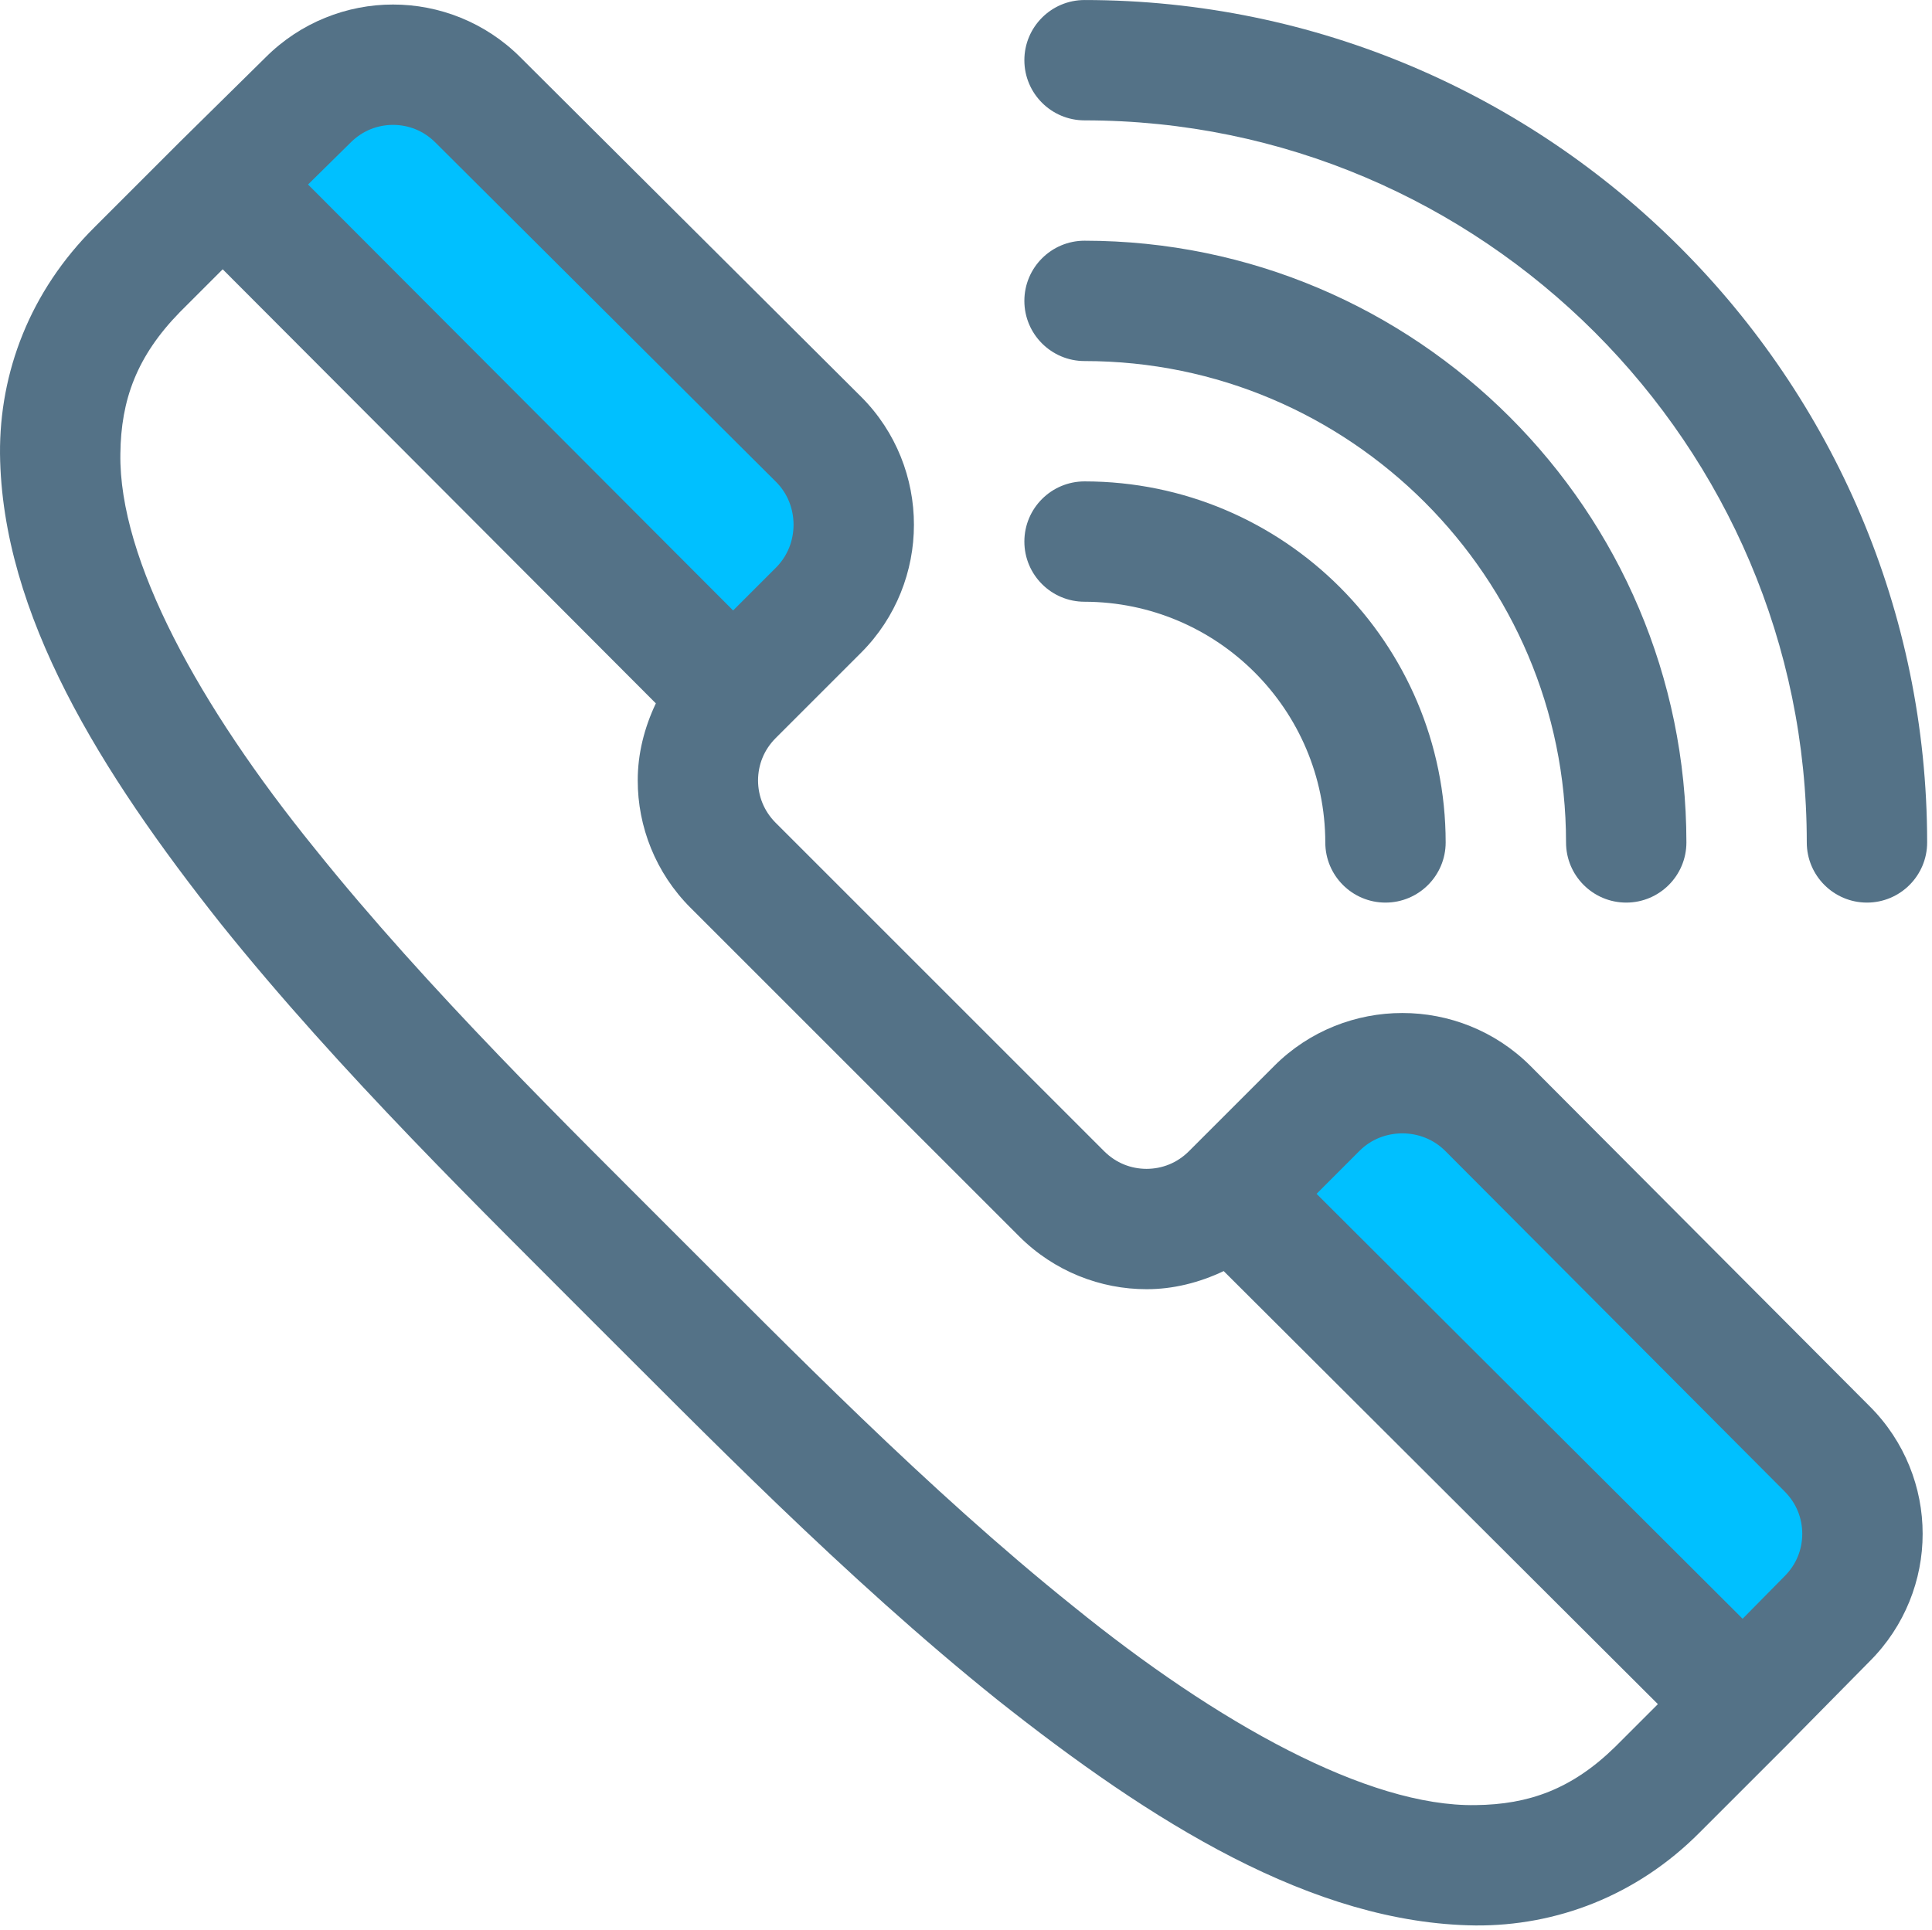
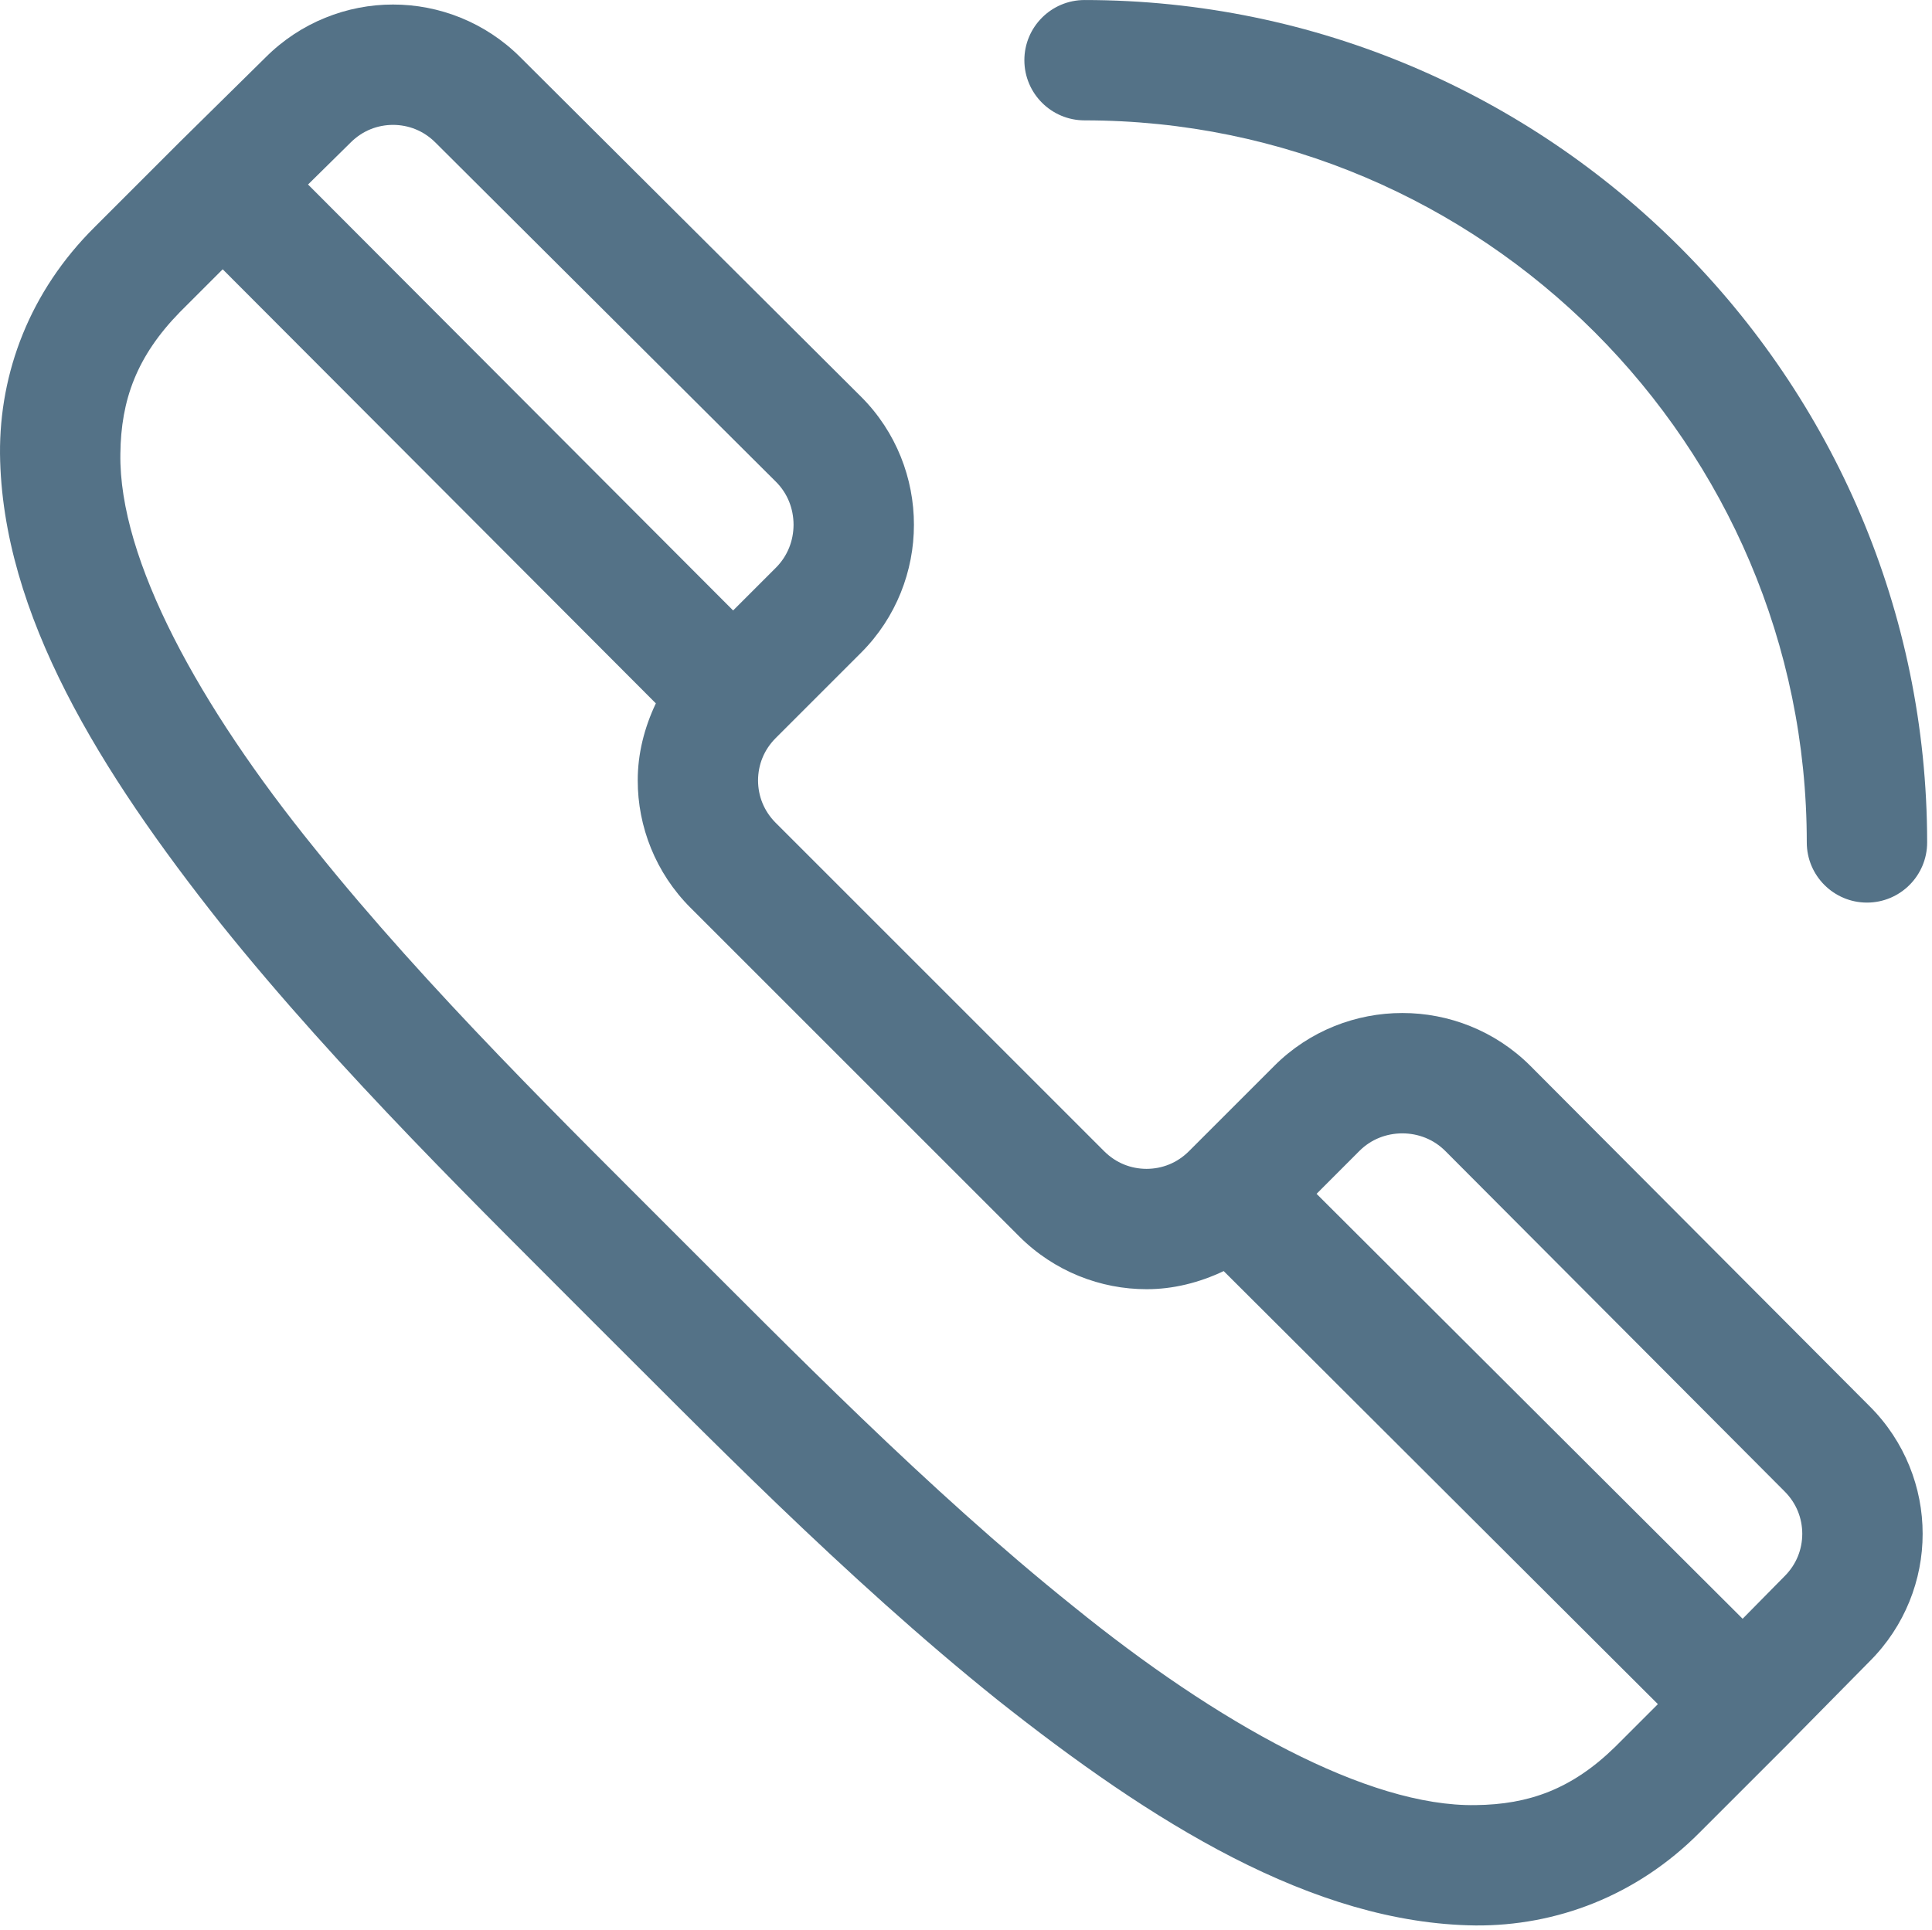
<svg xmlns="http://www.w3.org/2000/svg" xmlns:ns1="http://sodipodi.sourceforge.net/DTD/sodipodi-0.dtd" xmlns:ns2="http://www.inkscape.org/namespaces/inkscape" version="1.1" id="Layer_1" x="0px" y="0px" viewBox="0 0 31.824 31.803" xml:space="preserve" ns1:docname="auto-calls.svg" ns2:version="0.92.4 (5da689c313, 2019-01-14)" width="31.824" height="31.803">
  <defs id="defs51" />
  <ns1:namedview pagecolor="#ffffff" bordercolor="#666666" borderopacity="1" objecttolerance="10" gridtolerance="10" guidetolerance="10" ns2:pageopacity="0" ns2:pageshadow="2" ns2:window-width="1366" ns2:window-height="705" id="namedview49" showgrid="false" ns2:zoom="1.303723" ns2:cx="-102.1441" ns2:cy="-69.504184" ns2:window-x="-8" ns2:window-y="-8" ns2:window-maximized="1" ns2:current-layer="Layer_1" />
  <g id="g6" style="fill:#00c0ff;fill-opacity:1" transform="matrix(0.062,0,0,0.062,2.0831815e-5,-0.01)">
-     <path style="fill:#00c0ff;fill-opacity:1" d="m 485.459,385.207 c 12.472,12.472 12.472,32.62 0,45.092 L 463.073,453.005 327.158,317.41 349.864,294.704 c 12.472,-12.472 32.939,-12.472 45.412,0 z" id="path2" ns2:connector-curvature="0" />
-     <path style="fill:#00c0ff;fill-opacity:1" d="m 217.466,116.895 c 12.472,12.472 12.472,32.939 0,45.412 L 194.76,185.013 59.165,49.097 81.871,26.711 c 12.472,-12.472 32.62,-12.472 45.092,0 z" id="path4" ns2:connector-curvature="0" />
-   </g>
+     </g>
  <g id="g16" transform="matrix(0.062,0,0,0.062,2.0831815e-5,-0.01)">
    <path style="fill:#547287;fill-opacity:1" d="m 157.52,351.404 0.048,0.048 c 28.606,28.462 66.774,67.814 107.453,100.449 40.87,32.396 83.708,59.435 126.993,59.931 21.331,0.16 42.757,-7.771 59.627,-24.785 l 22.738,-22.738 0.08,-0.08 22.386,-22.706 -0.08,0.08 c 9.322,-9.306 14.055,-21.65 14.039,-33.851 0.016,-12.2 -4.717,-24.545 -14.039,-33.851 l -90.168,-90.487 c -9.386,-9.386 -21.794,-14.071 -34.027,-14.055 -12.232,-0.016 -24.657,4.669 -34.011,14.039 l -22.706,22.706 c -3.166,3.15 -7.132,4.653 -11.241,4.669 -4.109,-0.016 -8.075,-1.519 -11.241,-4.669 l -87.305,-87.305 c -3.15,-3.166 -4.653,-7.132 -4.669,-11.241 0.016,-4.109 1.519,-8.075 4.669,-11.241 l 22.706,-22.706 c 9.37,-9.37 14.055,-21.778 14.039,-34.011 0.016,-12.232 -4.669,-24.657 -14.039,-34.011 l -90.519,-90.2 C 128.963,6.083 116.619,1.35 104.418,1.366 92.218,1.35 79.873,6.083 70.567,15.405 l 0.08,-0.08 -22.707,22.387 -0.08,0.08 -22.705,22.706 C 7.901,77.607 -0.158,99.194 0.002,120.717 c 0.464,42.741 26.863,84.779 58.587,124.834 31.965,39.895 70.597,77.359 98.931,105.853 z m 203.649,-45.395 c 3.102,-3.102 7.164,-4.653 11.401,-4.669 4.237,0.016 8.283,1.567 11.401,4.669 l 90.168,90.487 c 3.166,3.182 4.669,7.148 4.685,11.257 -0.016,4.109 -1.519,8.075 -4.669,11.241 l -0.08,0.08 -11.097,11.257 L 349.784,317.41 Z M 93.096,38.096 l 0.08,-0.08 c 3.166,-3.15 7.132,-4.653 11.241,-4.669 4.109,0.016 8.075,1.519 11.241,4.669 l 90.519,90.2 c 3.086,3.086 4.637,7.148 4.653,11.385 -0.016,4.237 -1.567,8.283 -4.669,11.401 L 194.776,162.387 81.839,49.193 Z m -45.3,44.996 11.369,-11.369 115.08,115.352 c -3.086,6.492 -4.829,13.48 -4.813,20.483 -0.016,12.2 4.717,24.545 14.039,33.851 l 87.305,87.305 c 9.306,9.322 21.65,14.055 33.851,14.039 7.004,0.016 13.991,-1.727 20.483,-4.813 l 115.352,115.08 -11.385,11.385 c -11.481,11.209 -22.882,15.286 -37.033,15.446 -28.574,0.496 -68.597,-21.73 -106.989,-52.895 C 246.487,396.047 209.023,357.543 180.193,328.825 151.587,300.107 113.802,263.33 83.565,225.578 53.072,187.954 31.517,148.906 31.981,120.716 32.142,106.453 36.3,94.861 47.796,83.092 Z" id="path8" ns2:connector-curvature="0" />
    <path style="fill:#547287;fill-opacity:1" d="m 288.142,0.168 c -8.826,0 -15.99,7.164 -15.99,15.99 0,8.826 7.164,15.99 15.99,15.99 v 0 c 52.847,0 100.737,21.523 135.563,56.317 34.794,34.826 56.317,82.716 56.317,135.563 0,8.826 7.164,15.99 15.99,15.99 8.827,0 15.99,-7.164 15.99,-15.99 C 511.954,100.665 411.505,0.216 288.142,0.168 Z" id="path10" ns2:connector-curvature="0" />
-     <path style="fill:#547287;fill-opacity:1" d="m 432.052,240.018 c 8.826,0 15.99,-7.164 15.99,-15.99 -0.032,-88.185 -71.715,-159.868 -159.9,-159.9 -8.826,0 -15.99,7.164 -15.99,15.99 0,8.826 7.164,15.99 15.99,15.99 v 0 c 35.274,0 67.158,14.327 90.392,37.529 23.202,23.233 37.529,55.118 37.529,90.392 -10e-4,8.825 7.163,15.989 15.989,15.989 z" id="path12" ns2:connector-curvature="0" />
-     <path style="fill:#547287;fill-opacity:1" d="m 288.142,128.088 c -8.826,0 -15.99,7.164 -15.99,15.99 0,8.826 7.164,15.99 15.99,15.99 v 0 c 35.29,0.064 63.896,28.67 63.96,63.96 0,8.826 7.164,15.99 15.99,15.99 8.826,0 15.99,-7.164 15.99,-15.99 -0.016,-52.975 -42.965,-95.924 -95.94,-95.94 z" id="path14" ns2:connector-curvature="0" />
  </g>
  <g id="g18" transform="translate(-67.085,-136.718)">
</g>
  <g id="g20" transform="translate(-67.085,-136.718)">
</g>
  <g id="g22" transform="translate(-67.085,-136.718)">
</g>
  <g id="g24" transform="translate(-67.085,-136.718)">
</g>
  <g id="g26" transform="translate(-67.085,-136.718)">
</g>
  <g id="g28" transform="translate(-67.085,-136.718)">
</g>
  <g id="g30" transform="translate(-67.085,-136.718)">
</g>
  <g id="g32" transform="translate(-67.085,-136.718)">
</g>
  <g id="g34" transform="translate(-67.085,-136.718)">
</g>
  <g id="g36" transform="translate(-67.085,-136.718)">
</g>
  <g id="g38" transform="translate(-67.085,-136.718)">
</g>
  <g id="g40" transform="translate(-67.085,-136.718)">
</g>
  <g id="g42" transform="translate(-67.085,-136.718)">
</g>
  <g id="g44" transform="translate(-67.085,-136.718)">
</g>
  <g id="g46" transform="translate(-67.085,-136.718)">
</g>
</svg>